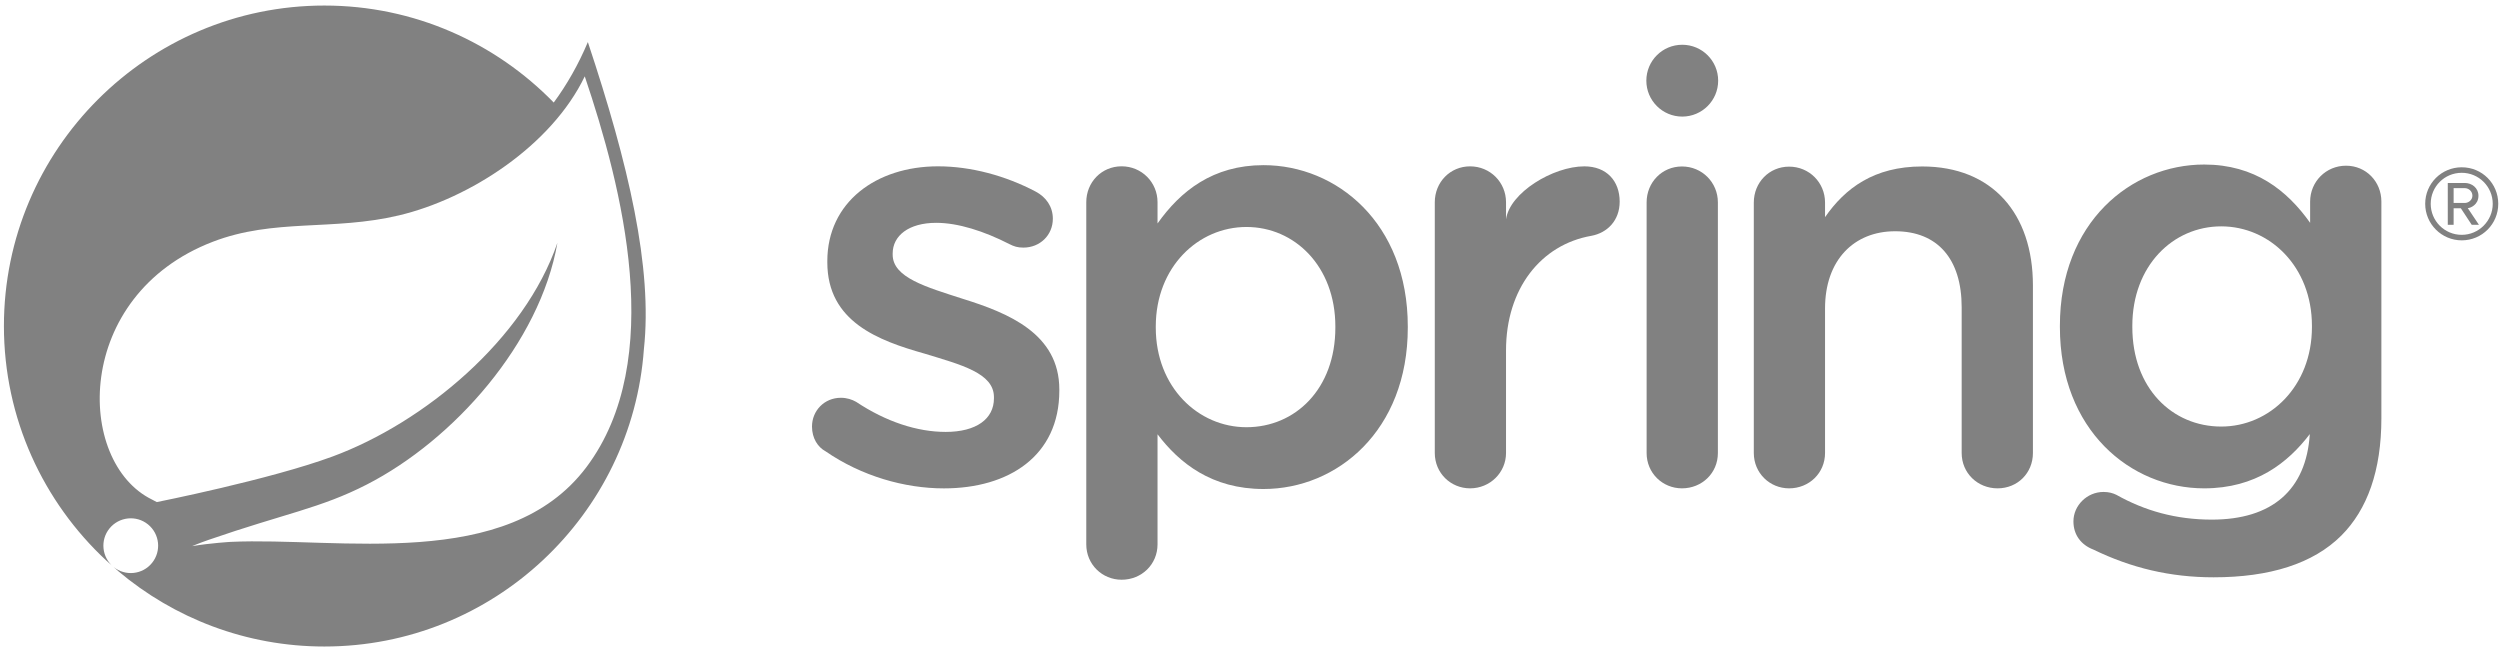
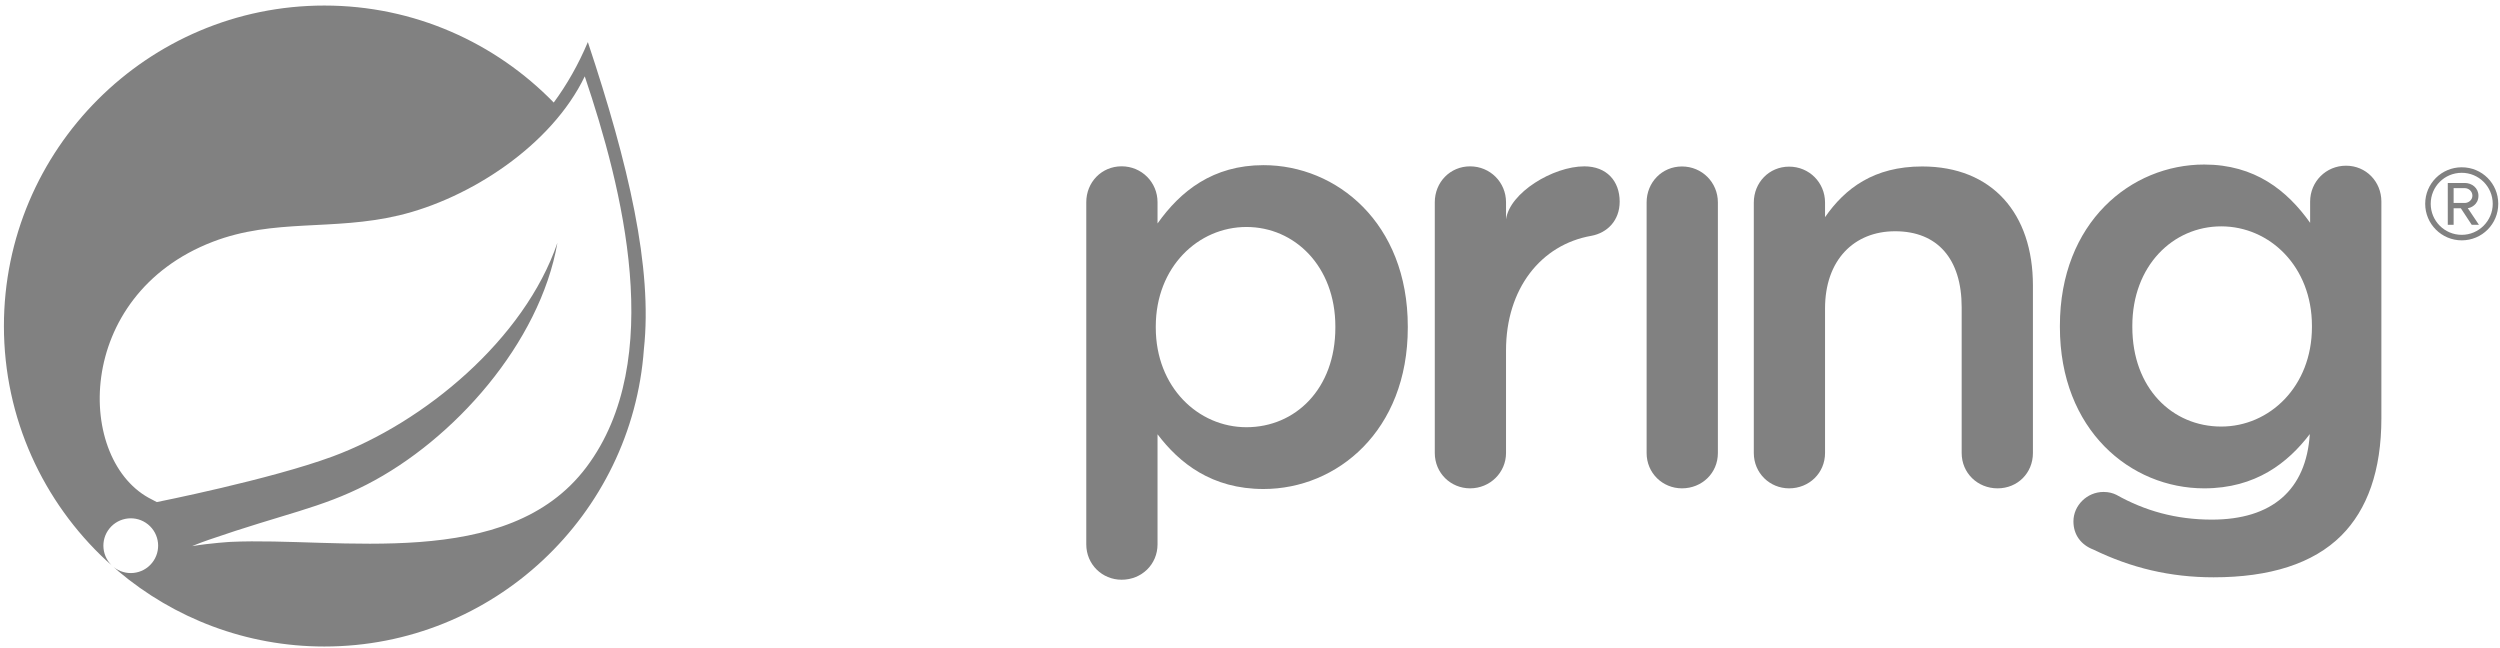
<svg xmlns="http://www.w3.org/2000/svg" width="351" height="91" viewBox="0 0 351 91" fill="none">
  <g clip-path="url(#clip0_193_1000)">
-     <path d="M115.905 63.362C114.831 62.783 114.005 61.541 114.005 59.887C114.005 57.656 115.74 55.848 118.061 55.848C118.883 55.848 119.63 56.09 120.205 56.421C124.427 59.234 128.809 60.641 132.772 60.641C137.071 60.641 139.55 58.82 139.55 55.923V55.759C139.55 52.369 134.924 51.213 129.794 49.644C123.349 47.823 116.156 45.181 116.156 36.829V36.662C116.156 28.393 123.018 23.352 131.699 23.352C136.33 23.352 141.205 24.676 145.422 26.905C146.832 27.652 147.819 28.975 147.819 30.707C147.819 33.024 146.003 34.764 143.688 34.764C142.857 34.764 142.361 34.598 141.707 34.265C138.146 32.444 134.51 31.285 131.452 31.285C127.564 31.285 125.331 33.108 125.331 35.59V35.751C125.331 38.976 130.043 40.296 135.171 41.952C141.537 43.938 148.729 46.83 148.729 54.683V54.851C148.729 64.027 141.616 68.569 132.524 68.569C126.988 68.569 120.953 66.839 115.905 63.362Z" fill="#818181" />
    <path d="M187.484 46.004V45.836C187.484 37.407 181.778 31.868 175.002 31.868C168.223 31.868 162.271 37.489 162.271 45.836V46.004C162.271 54.354 168.223 59.981 175.002 59.981C181.863 59.981 187.484 54.603 187.484 46.004ZM152.513 28.392C152.513 25.586 154.66 23.35 157.476 23.35C160.285 23.35 162.518 25.586 162.518 28.392V31.372C165.742 26.827 170.288 23.188 177.4 23.188C187.649 23.188 197.654 31.286 197.654 45.836V46.004C197.654 60.474 187.733 68.656 177.4 68.656C170.125 68.656 165.577 65.014 162.518 60.972V76.423C162.518 79.245 160.285 81.394 157.476 81.394C154.75 81.394 152.513 79.245 152.513 76.423V28.392Z" fill="#818181" />
    <path d="M201.444 28.397C201.444 25.592 203.587 23.356 206.399 23.356C209.217 23.356 211.446 25.592 211.446 28.397V30.803C211.945 27.056 218.057 23.356 222.441 23.356C225.58 23.356 227.402 25.421 227.402 28.313C227.402 30.957 225.664 32.696 223.431 33.108C216.321 34.349 211.446 40.57 211.446 49.178V63.601C211.446 66.332 209.217 68.563 206.399 68.563C203.673 68.563 201.444 66.412 201.444 63.601V28.397Z" fill="#818181" />
    <path d="M231.185 28.418C231.185 25.607 233.342 23.372 236.148 23.372C238.958 23.372 241.191 25.607 241.191 28.418V63.609C241.191 66.416 238.958 68.563 236.148 68.563C233.418 68.563 231.185 66.416 231.185 63.609V28.418Z" fill="#818181" />
    <path d="M246.234 28.437C246.234 25.627 248.385 23.396 251.192 23.396C254.006 23.396 256.236 25.627 256.236 28.437V30.489C259.052 26.437 263.097 23.371 269.876 23.371C279.714 23.371 285.422 29.988 285.422 40.073V63.603C285.422 66.412 283.269 68.564 280.459 68.564C277.649 68.564 275.418 66.412 275.418 63.603V43.133C275.418 36.357 272.028 32.468 266.075 32.468C260.289 32.468 256.236 36.519 256.236 43.303V63.603C256.236 66.412 254.006 68.564 251.192 68.564C248.465 68.564 246.234 66.412 246.234 63.603V28.437Z" fill="#818181" />
    <path d="M311.863 59.889C304.995 59.889 299.379 54.514 299.379 45.915V45.752C299.379 37.321 305.079 31.781 311.863 31.781C318.644 31.781 324.596 37.405 324.596 45.752V45.915C324.596 54.267 318.644 59.889 311.863 59.889ZM329.381 23.264C326.575 23.264 324.342 25.501 324.342 28.308V31.283C321.115 26.738 316.573 23.101 309.467 23.101C299.209 23.101 289.209 31.199 289.209 45.752V45.915C289.209 60.384 299.127 68.564 309.467 68.564C316.699 68.564 321.235 64.966 324.296 60.944C323.795 68.805 318.983 72.955 310.541 72.955C305.502 72.955 301.118 71.711 297.144 69.475C296.649 69.233 296.079 69.069 295.332 69.069C293.017 69.069 291.11 70.973 291.11 73.198C291.11 75.101 292.187 76.506 293.928 77.168C299.211 79.731 304.664 81.054 310.785 81.054C318.644 81.054 324.763 79.154 328.732 75.184C332.361 71.543 334.346 66.094 334.346 58.732V28.308C334.346 25.501 332.197 23.264 329.381 23.264Z" fill="#818181" />
-     <path d="M241.231 11.325C241.231 14.107 238.972 16.369 236.187 16.369C233.399 16.369 231.146 14.107 231.146 11.325C231.146 8.536 233.399 6.284 236.187 6.284C238.972 6.284 241.231 8.536 241.231 11.325Z" fill="#818181" />
    <path d="M82.342 65.575C71.252 80.351 47.562 75.364 32.373 76.081C32.373 76.081 29.685 76.231 26.977 76.676C26.977 76.676 28.001 76.239 29.307 75.789C39.974 72.1 45.015 71.359 51.497 68.029C63.676 61.791 75.797 48.201 78.263 34.085C73.628 47.662 59.529 59.347 46.691 64.093C37.904 67.335 22.014 70.49 22.012 70.492C22.019 70.503 21.379 70.159 21.37 70.152C10.563 64.894 10.251 41.489 29.878 33.944C38.483 30.634 46.714 32.452 56.017 30.238C65.939 27.879 77.43 20.442 82.101 10.719C87.337 26.25 93.627 50.548 82.342 65.575ZM82.535 5.906C81.215 9.043 79.604 11.869 77.746 14.398C69.57 6.007 58.159 0.779 45.545 0.779C20.733 0.779 0.55 20.964 0.55 45.772C0.55 58.777 6.101 70.505 14.951 78.727L15.936 79.6C14.291 78.258 14.038 75.841 15.371 74.194C16.713 72.547 19.132 72.291 20.778 73.626C22.429 74.963 22.68 77.385 21.344 79.035C20.012 80.686 17.589 80.935 15.941 79.603L16.611 80.197C24.44 86.788 34.531 90.77 45.545 90.77C69.261 90.77 88.736 72.314 90.403 49.019C91.638 37.613 88.269 23.13 82.535 5.906Z" fill="#818181" />
    <path d="M346.061 26.415H344.489V28.496H346.061C346.57 28.496 347.126 28.085 347.126 27.48C347.126 26.826 346.57 26.415 346.061 26.415ZM347.031 31.566L345.505 29.244H344.489V31.566H343.668V25.689H346.061C347.054 25.689 347.974 26.392 347.974 27.48C347.974 28.785 346.81 29.221 346.473 29.221L348.046 31.566H347.031ZM345.627 24.262C343.207 24.262 341.272 26.197 341.272 28.617C341.272 31.01 343.207 32.971 345.627 32.971C348.02 32.971 349.98 31.01 349.98 28.617C349.98 26.197 348.02 24.262 345.627 24.262ZM345.627 33.745C342.796 33.745 340.498 31.446 340.498 28.617C340.498 25.761 342.796 23.487 345.627 23.487C348.481 23.487 350.755 25.761 350.755 28.617C350.755 31.446 348.481 33.745 345.627 33.745Z" fill="#818181" />
  </g>
  <defs>
    <clipPath id="clip0_193_1000">
      <rect width="350.207" height="90" fill="white" transform="translate(0.55 0.77)" />
    </clipPath>
  </defs>
</svg>